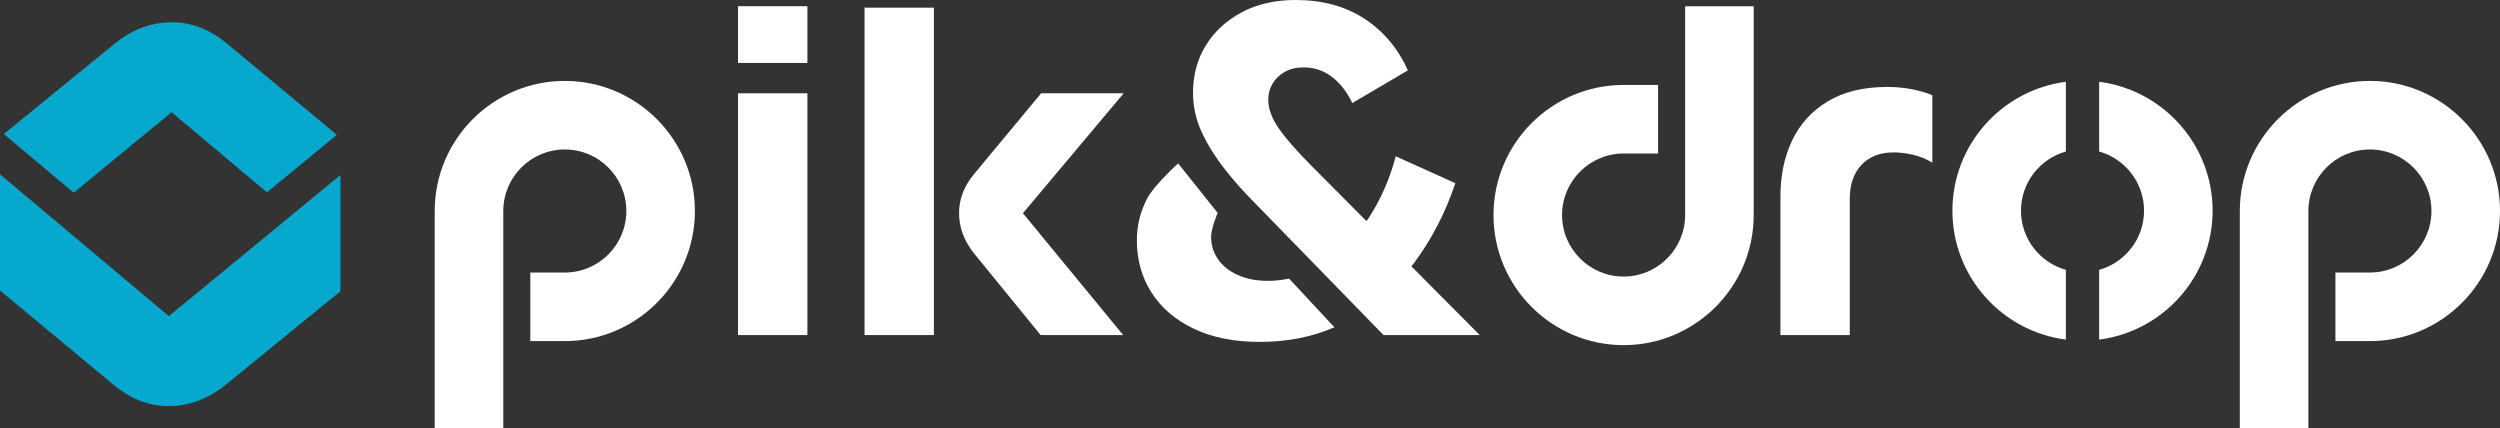
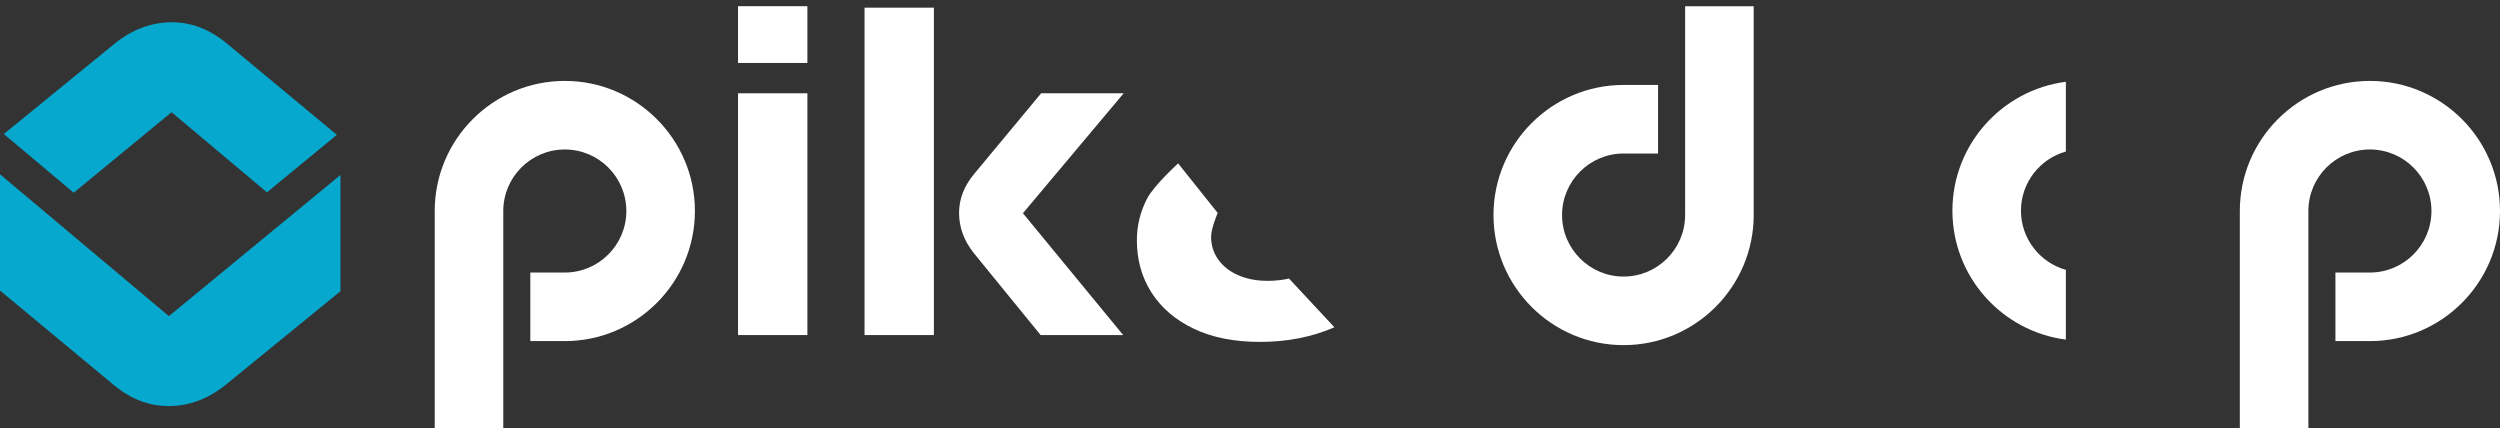
<svg xmlns="http://www.w3.org/2000/svg" viewBox="82 383.991 432 74.018">
  <rect x="82" y="383.991" width="432" height="74.018" fill="#333333" stroke="none" />
  <path transform="matrix(1, 0, 0, -1, 94.736, 417.294)" d="M0 0 16.91 13.915 33.395 .068 42.438 7.509 45.471 10.005 26.483 25.769C23.55 28.225 20.381 29.453 16.976 29.453 13.488 29.453 10.24 28.264 7.23 25.887L-12.077 10.144-9.036 7.59Z" fill="#07a8cd" />
  <path transform="matrix(1, 0, 0, -1, 132.612, 420.989)" d="M0 0-4.518-3.718-21.429-17.632-37.913-3.786-42.394-.023-50.612 6.88V-6.785-13.206L-49.989-13.722-31.002-29.487C-30.268-30.101-29.52-30.638-28.758-31.099-28.186-31.444-27.605-31.746-27.017-32.005-25.839-32.523-24.629-32.869-23.385-33.042-22.763-33.128-22.133-33.171-21.494-33.171-20.187-33.171-18.913-33.004-17.672-32.669-16.431-32.335-15.224-31.834-14.051-31.165-13.269-30.719-12.501-30.199-11.749-29.605L7.558-13.862 8.218-13.324V-6.903 6.762Z" fill="#07a8cd" />
  <path transform="matrix(1, 0, 0, -1, 0, 841.89)" d="M209.532 441.778H221.517V399.999H209.532Z" fill="#ffffff" />
  <path transform="matrix(1, 0, 0, -1, 276.086, 441.89)" d="M0 0H-14.264L-25.827 14.18C-27.514 16.317-28.359 18.624-28.359 21.1-28.359 23.519-27.487 25.77-25.743 27.852L-14.18 41.779H.084L-17.64 20.678C-17.64 20.734-17.627 20.79-17.598 20.847-17.57 20.902-17.556 20.987-17.556 21.1-17.556 21.155-17.585 21.269-17.64 21.437ZM-32.709 0H-44.694V56.578H-32.709Z" fill="#ffffff" />
-   <path transform="matrix(1, 0, 0, -1, 401.643, 441.89)" d="M0 0H-11.985V23.97C-11.985 27.57-11.311 30.792-9.96 33.633-8.609 36.475-6.556 38.726-3.799 40.386-1.043 42.045 2.391 42.876 6.498 42.876 7.904 42.876 9.283 42.749 10.634 42.496 11.985 42.242 13.194 41.891 14.263 41.441V29.794C13.25 30.412 12.153 30.862 10.971 31.144 9.79 31.424 8.663 31.566 7.596 31.566 5.232 31.566 3.375 30.849 2.025 29.413 .674 27.979 0 26.023 0 23.547Z" fill="#ffffff" />
  <path transform="matrix(1, 0, 0, -1, 0, 841.89)" d="M221.517 447.02H209.532V456.827H221.517Z" fill="#ffffff" />
-   <path transform="matrix(1, 0, 0, -1, 325.881, 430.004)" d="M0 0C.15 .194 .318 .365 .465 .563 3.532 4.698 5.91 9.298 7.597 14.362L-2.7 19.004C-3.712 15.122-5.274 11.563-7.384 8.327-7.503 8.145-7.639 7.985-7.76 7.806L-17.132 17.232C-19.72 19.819-21.635 22-22.872 23.772-24.11 25.546-24.729 27.219-24.729 28.794-24.729 29.808-24.476 30.736-23.968 31.58-23.462 32.424-22.759 33.099-21.859 33.605-20.96 34.112-19.862 34.365-18.568 34.365-16.767 34.365-15.149 33.816-13.714 32.72-12.28 31.622-11.112 30.116-10.211 28.204L-.59 33.858C-2.334 37.684-4.852 40.666-8.143 42.805-11.435 44.943-15.389 46.013-20.002 46.013-23.547 46.013-26.642 45.308-29.286 43.902-31.931 42.495-33.999 40.596-35.49 38.205-36.981 35.813-37.726 33.07-37.726 29.976-37.726 27.556-37.207 25.25-36.164 23.055-35.124 20.861-33.801 18.751-32.198 16.725-30.595 14.7-28.892 12.786-27.092 10.986L-19.281 2.968-16.184-.211-8.626-7.969-4.81-11.886H11.817Z" fill="#ffffff" />
  <path transform="matrix(1, 0, 0, -1, 301.069, 432.522)" d="M0 0C-1.97 0-3.701 .338-5.191 1.012-6.682 1.688-7.821 2.602-8.609 3.756-9.398 4.908-9.791 6.188-9.791 7.596-9.791 9.115-8.651 11.732-8.651 11.732L-15.488 20.298C-15.488 20.298-19.666 16.5-20.847 14.221-22.029 11.942-22.619 9.537-22.619 7.005-22.619 3.629-21.776 .618-20.088-2.026-18.399-4.671-15.966-6.752-12.786-8.272-9.609-9.791-5.796-10.55-1.351-10.55 3.369-10.55 7.653-9.699 11.516-8.025L3.678 .394C2.482 .134 1.257 0 0 0" fill="#ffffff" />
  <path transform="matrix(1, 0, 0, -1, 480.888, 458.009)" d="M0 0H-11.847V37.557C-11.847 49.952-1.763 60.036 10.633 60.036 23.028 60.036 33.112 49.952 33.112 37.557 33.112 25.162 23.028 15.077 10.633 15.077H4.674V26.924H10.633C16.496 26.924 21.265 31.694 21.265 37.557 21.265 43.42 16.496 48.189 10.633 48.189 4.769 48.189 0 43.42 0 37.557Z" fill="#ffffff" />
  <path transform="matrix(1, 0, 0, -1, 168.966, 458.009)" d="M0 0H-11.847V37.557C-11.847 49.952-1.763 60.036 10.634 60.036 23.029 60.036 33.113 49.952 33.113 37.557 33.113 25.162 23.029 15.077 10.634 15.077H4.674V26.924H10.634C16.497 26.924 21.266 31.694 21.266 37.557 21.266 43.42 16.497 48.189 10.634 48.189 4.771 48.189 0 43.42 0 37.557Z" fill="#ffffff" />
  <path transform="matrix(1, 0, 0, -1, 362.556, 443.629)" d="M0 0C-12.395 0-22.48 10.085-22.48 22.481-22.48 34.876-12.395 44.961 0 44.961H5.959V33.113H0C-5.863 33.113-10.633 28.344-10.633 22.481-10.633 16.618-5.863 11.847 0 11.847 5.863 11.847 10.634 16.618 10.634 22.481V58.556H22.481V22.481C22.481 10.085 12.396 0 0 0" fill="#ffffff" />
-   <path transform="matrix(1, 0, 0, -1, 464.339, 420.398)" d="M0 0C0 11.419-8.565 20.856-19.605 22.275V10.227C-15.137 8.968-11.848 4.865-11.848 0-11.848-4.865-15.137-8.968-19.605-10.227V-22.276C-8.565-20.856 0-11.42 0 0" fill="#ffffff" />
  <path transform="matrix(1, 0, 0, -1, 431.225, 420.398)" d="M0 0C0 4.865 3.288 8.968 7.756 10.227V22.275C-3.283 20.855-11.848 11.419-11.848 0-11.848-11.42-3.283-20.856 7.756-22.276V-10.227C3.288-8.968 0-4.865 0 0" fill="#ffffff" />
</svg>